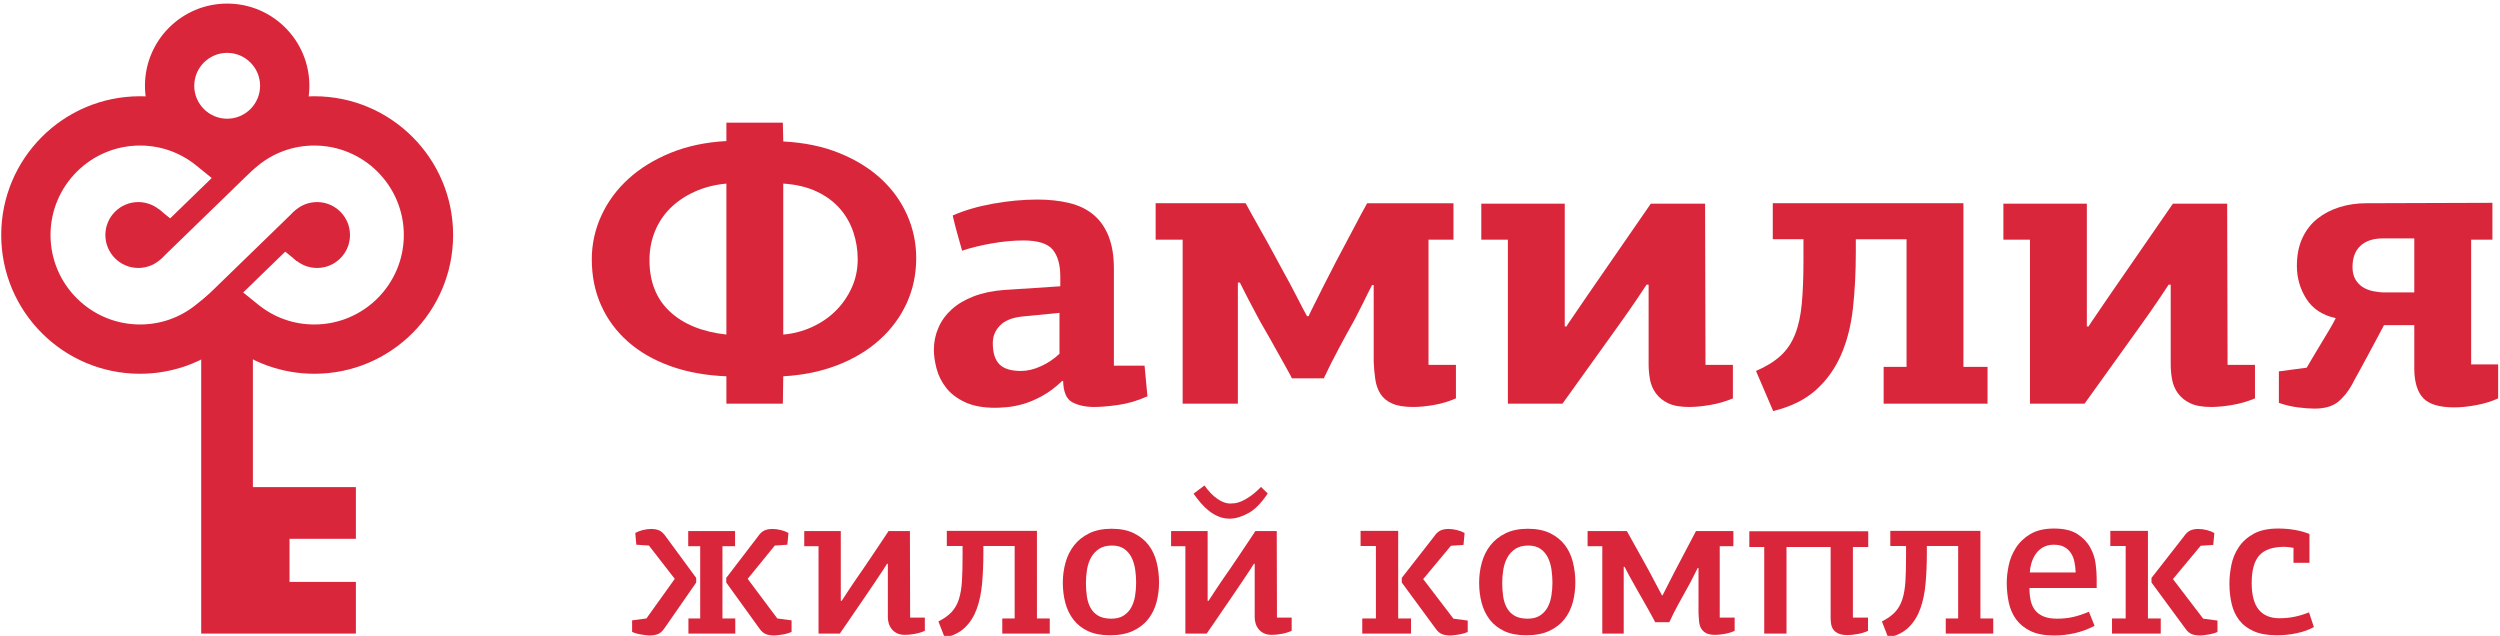
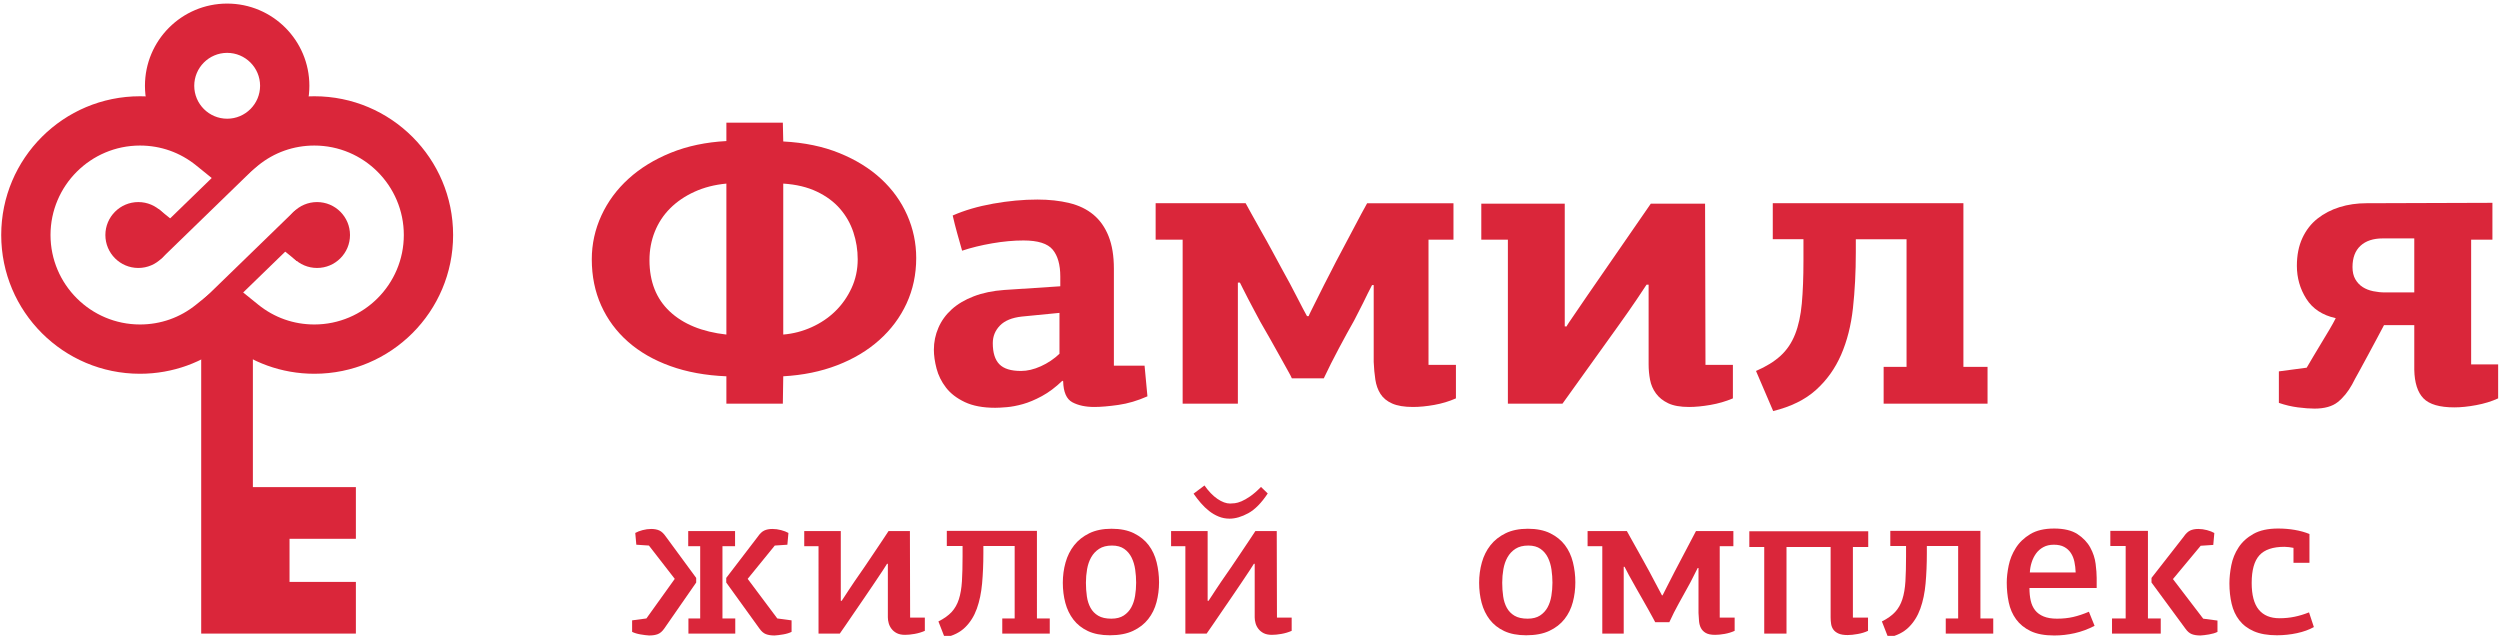
<svg xmlns="http://www.w3.org/2000/svg" xmlns:ns1="https://sketch.io/dtd/" ns1:metadata="eyJuYW1lIjoiRHJhd2luZy5za2V0Y2hwYWQiLCJzdXJmYWNlIjp7Im1ldGhvZCI6ImZpbGwiLCJibGVuZCI6Im5vcm1hbCIsImVuYWJsZWQiOnRydWUsIm9wYWNpdHkiOjEsInR5cGUiOiJwYXR0ZXJuIiwicGF0dGVybiI6eyJ0eXBlIjoicGF0dGVybiIsInJlZmxlY3QiOiJuby1yZWZsZWN0IiwicmVwZWF0IjoicmVwZWF0Iiwic21vb3RoaW5nIjpmYWxzZSwic3JjIjoidHJhbnNwYXJlbnRMaWdodCIsInN4IjoxLCJzeSI6MSwieDAiOjAuNSwieDEiOjEsInkwIjowLjUsInkxIjoxfX0sImNsaXBQYXRoIjp7ImVuYWJsZWQiOnRydWUsInN0eWxlIjp7InN0cm9rZVN0eWxlIjoiYmxhY2siLCJsaW5lV2lkdGgiOjF9fSwiZGVzY3JpcHRpb24iOiJNYWRlIHdpdGggU2tldGNocGFkIiwibWV0YWRhdGEiOnt9LCJleHBvcnREUEkiOjcyLCJleHBvcnRGb3JtYXQiOiJwbmciLCJleHBvcnRRdWFsaXR5IjowLjk1LCJ1bml0cyI6InB4Iiwid2lkdGgiOjQ2MCwiaGVpZ2h0IjoxMTcsInBhZ2VzIjpbeyJ3aWR0aCI6NDYwLCJoZWlnaHQiOjExN31dLCJ1dWlkIjoiNTZiOGI5NTctNzIwNC00NmFkLWE5ZmUtMGZhNDI3NTA4ODA0In0=" width="460" height="117" viewBox="0 0 460 117" ns1:version="2021.4.25.11">
  <g ns1:tool="clipart" style="mix-blend-mode: source-over;" transform="matrix(1,0,0,1,0.225,-509.314)">
    <g id="g10" transform="matrix(1.333,0,0,-1.333,0,626.627)" ns1:uid="1">
      <g id="g12" transform="matrix(0.1,0,0,0.1,0,0)" ns1:uid="2">
        <path id="path14" d="m 785.395,3378.12 c 0,12.8 -1.993,25.22 -5.969,37.27 -3.973,12.04 -10.117,22.87 -18.446,32.47 -8.332,9.6 -19.023,17.51 -32.082,23.72 -13.066,6.21 -28.496,9.88 -46.277,11.01 v -208.37 c 13.621,1.12 26.68,4.51 39.168,10.15 12.5,5.66 23.379,12.99 32.649,22.04 9.277,9.03 16.746,19.66 22.429,31.9 5.684,12.23 8.528,25.5 8.528,39.81 z m -287.442,-1.13 c 0,-29.75 9.324,-53.37 27.957,-70.87 18.633,-17.51 44.699,-28.15 78.215,-31.9 v 208.37 c -16.191,-1.51 -30.879,-5.28 -44.055,-11.29 -13.183,-6.03 -24.375,-13.65 -33.593,-22.87 -9.227,-9.23 -16.289,-19.96 -21.18,-32.19 -4.895,-12.24 -7.344,-25.32 -7.344,-39.25 z m 368.192,2.82 c 0,-22.58 -4.442,-43.48 -13.309,-62.68 -8.879,-19.2 -21.438,-36.05 -37.676,-50.54 -16.23,-14.5 -35.586,-26.07 -58.058,-34.73 -22.469,-8.67 -47.305,-13.75 -74.481,-15.25 l -0.566,-37.83 h -77.93 v 37.83 c -28.613,1.13 -54.406,5.84 -77.363,14.12 -22.969,8.27 -42.453,19.48 -58.449,33.6 -16.004,14.12 -28.34,30.78 -36.993,49.98 -8.66,19.19 -12.988,40.46 -12.988,63.81 0,21.08 4.426,41.22 13.273,60.42 8.836,19.2 21.356,36.15 37.547,50.82 16.184,14.69 35.664,26.63 58.45,35.86 22.773,9.22 48.281,14.59 76.523,16.1 v 25.41 h 77.93 l 0.566,-25.98 c 29.07,-1.5 54.942,-6.86 77.598,-16.09 22.656,-9.23 41.824,-21.09 57.488,-35.58 15.676,-14.49 27.656,-31.15 35.969,-49.97 8.308,-18.83 12.469,-38.59 12.469,-59.3" ns1:uid="3" style="fill: #da263a; fill-rule: nonzero; fill-opacity: 1;" />
        <path id="path16" d="m 1011.95,3299.06 c -13.559,-1.51 -23.637,-5.64 -30.22,-12.42 -6.589,-6.78 -9.882,-14.88 -9.882,-24.29 0,-13.18 3.007,-22.87 9.043,-29.08 6.015,-6.21 15.996,-9.32 29.919,-9.32 8.67,0 17.8,2.16 27.4,6.5 9.6,4.32 18.15,10.07 25.69,17.22 v 56.47 z m 127.06,-67.76 h 42.35 l 3.96,-42.36 c -13.56,-6.02 -26.93,-9.98 -40.1,-11.85 -13.19,-1.89 -24.29,-2.83 -33.32,-2.83 -12.05,0 -22.12,2.17 -30.22,6.49 -8.09,4.33 -12.33,14.02 -12.7,29.08 -0.37,0 -0.56,0.09 -0.56,0.29 0,0.18 -0.19,0.28 -0.57,0.28 -9.41,-9.03 -18.82,-16.09 -28.24,-21.17 -9.41,-5.09 -18.16,-8.76 -26.25,-11.02 -8.1,-2.25 -15.536,-3.67 -22.313,-4.24 -6.766,-0.55 -12.051,-0.84 -15.809,-0.84 -16.933,0 -30.968,2.64 -42.07,7.9 -11.105,5.28 -19.766,11.96 -25.977,20.05 -6.211,8.1 -10.539,16.85 -12.988,26.26 -2.453,9.41 -3.672,18.07 -3.672,25.98 0,10.54 2.071,20.61 6.219,30.21 4.133,9.6 10.246,18.07 18.352,25.41 8.086,7.35 18.25,13.36 30.488,18.07 12.234,4.71 26.258,7.63 42.07,8.76 l 77.37,5.08 v 13.55 c 0,16.18 -3.48,28.52 -10.45,36.99 -6.97,8.47 -20.43,12.71 -40.38,12.71 -13.55,0 -27.946,-1.33 -43.192,-3.95 -15.254,-2.64 -29.082,-6.03 -41.512,-10.17 -2.258,7.9 -4.512,15.9 -6.769,23.99 -2.266,8.1 -4.336,16.28 -6.219,24.57 16.18,7.15 34.824,12.61 55.906,16.38 21.086,3.76 41.406,5.65 60.986,5.65 16.18,0 30.87,-1.61 44.05,-4.8 13.18,-3.2 24.28,-8.57 33.32,-16.09 9.04,-7.54 16,-17.43 20.89,-29.65 4.9,-12.25 7.35,-27.21 7.35,-44.89 V 3231.3" ns1:uid="4" style="fill: #da263a; fill-rule: nonzero; fill-opacity: 1;" />
        <path id="path18" d="m 1407.84,3299.63 c 0.38,1.12 1.7,3.95 3.96,8.46 2.26,4.53 4.89,9.79 7.91,15.82 3.01,6.01 6.21,12.42 9.6,19.19 3.39,6.78 6.58,12.99 9.6,18.65 4.14,8.27 8.84,17.3 14.11,27.1 5.27,9.78 10.25,19.2 14.97,28.24 4.7,9.03 8.94,17.02 12.71,23.99 3.76,6.97 6.39,11.77 7.9,14.41 h 119.16 v -50.27 h -34.46 v -172.8 h 37.85 v -46.3 c -9.42,-4.15 -19.4,-7.16 -29.94,-9.03 -10.54,-1.89 -20.33,-2.83 -29.36,-2.83 -12.05,0 -21.65,1.61 -28.8,4.8 -7.16,3.19 -12.52,7.63 -16.09,13.27 -3.59,5.65 -5.93,12.23 -7.06,19.77 -1.14,7.52 -1.89,15.61 -2.26,24.28 v 106.17 h -2.27 c -1.88,-3.39 -3.85,-7.26 -5.92,-11.58 -2.07,-4.34 -4.24,-8.75 -6.5,-13.28 -2.25,-4.51 -4.51,-8.94 -6.78,-13.27 -2.25,-4.32 -4.14,-8 -5.64,-11 -6.41,-11.3 -13.37,-24.01 -20.9,-38.13 -7.53,-14.11 -14.49,-27.95 -20.89,-41.5 h -44.05 c -0.75,1.88 -2.73,5.64 -5.93,11.3 -3.2,5.64 -6.87,12.22 -11,19.76 -4.15,7.52 -8.58,15.43 -13.27,23.71 -4.72,8.28 -9.14,16 -13.28,23.16 -2.63,4.89 -5.46,10.16 -8.46,15.81 -3.02,5.65 -5.85,11.01 -8.48,16.09 -2.64,5.09 -4.99,9.69 -7.06,13.84 -2.07,4.14 -3.49,6.96 -4.23,8.47 h -2.83 v -167.15 h -76.23 v 226.44 h -37.28 v 50.27 h 124.24 c 1.51,-2.64 4.14,-7.44 7.91,-14.41 3.76,-6.97 8.19,-14.87 13.27,-23.72 5.08,-8.85 10.26,-18.16 15.53,-27.95 5.26,-9.79 10.17,-18.83 14.68,-27.11 3.01,-5.27 6.21,-11.1 9.6,-17.5 3.39,-6.4 6.68,-12.7 9.88,-18.91 3.19,-6.21 6.03,-11.68 8.48,-16.38 2.44,-4.72 4.23,-8.01 5.36,-9.88 h 2.25" ns1:uid="5" style="fill: #da263a; fill-rule: nonzero; fill-opacity: 1;" />
        <path id="path20" d="m 1874.29,3343.1 c -1.89,-3.01 -6.32,-9.69 -13.32,-20.03 -6.98,-10.37 -15.19,-22.13 -24.62,-35.31 l -78.16,-108.98 h -75.33 v 226.44 h -36.7 v 49.7 h 115.19 v -169.41 h 2.26 v -0.57 c 0,0.37 1.3,2.54 3.94,6.49 2.63,3.96 6.1,9.04 10.41,15.26 4.32,6.21 9.19,13.36 14.64,21.45 5.44,8.09 11.36,16.66 17.75,25.7 l 69.81,101.08 h 74.9 c 0,-37.27 0.08,-74.26 0.27,-110.97 0.19,-36.71 0.28,-73.88 0.28,-111.53 h 37.84 v -46.3 c -9.79,-4.15 -20.14,-7.16 -31.06,-9.03 -10.92,-1.89 -20.7,-2.83 -29.36,-2.83 -12.06,0 -21.66,1.7 -28.8,5.08 -7.16,3.39 -12.81,7.9 -16.95,13.56 -4.14,5.64 -6.86,11.94 -8.18,18.92 -1.33,6.96 -1.97,14.02 -1.97,21.17 v 110.11 h -2.84" ns1:uid="6" style="fill: #da263a; fill-rule: nonzero; fill-opacity: 1;" />
        <path id="path22" d="m 2201.53,3178.78 v 50.82 h 31.63 v 176.19 h -70.03 v -18.07 c 0,-27.49 -1.32,-53.18 -3.95,-77.09 -2.64,-23.9 -8.1,-45.37 -16.37,-64.37 -8.29,-19.02 -19.86,-35.21 -34.74,-48.57 -14.87,-13.36 -34.54,-23.05 -59.01,-29.08 l -23.71,55.34 c 13.93,6.02 25.21,12.99 33.88,20.9 8.66,7.9 15.34,17.79 20.05,29.64 4.7,11.87 7.81,26.08 9.31,42.64 1.51,16.56 2.27,36.14 2.27,58.73 v 29.93 h -42.36 v 49.7 h 263.15 V 3229.6 h 33.32 v -50.82 h -143.44" ns1:uid="7" style="fill: #da263a; fill-rule: nonzero; fill-opacity: 1;" />
        <path id="path24" d="m 2594.96,3343.1 c -1.9,-3.01 -6.33,-9.69 -13.32,-20.03 -6.98,-10.37 -15.2,-22.13 -24.63,-35.31 l -78.15,-108.98 h -75.33 v 226.44 h -36.71 v 49.7 h 115.2 v -169.41 h 2.26 v -0.57 c 0,0.37 1.3,2.54 3.94,6.49 2.63,3.96 6.09,9.04 10.41,15.26 4.32,6.21 9.19,13.36 14.64,21.45 5.44,8.09 11.36,16.66 17.74,25.7 l 69.82,101.08 h 74.89 c 0,-37.27 0.09,-74.26 0.27,-110.97 0.19,-36.71 0.29,-73.88 0.29,-111.53 h 37.84 v -46.3 c -9.8,-4.15 -20.15,-7.16 -31.07,-9.03 -10.91,-1.89 -20.7,-2.83 -29.36,-2.83 -12.05,0 -21.65,1.7 -28.8,5.08 -7.16,3.39 -12.8,7.9 -16.94,13.56 -4.14,5.64 -6.87,11.94 -8.19,18.92 -1.32,6.96 -1.97,14.02 -1.97,21.17 v 110.11 h -2.83" ns1:uid="8" style="fill: #da263a; fill-rule: nonzero; fill-opacity: 1;" />
        <path id="path26" d="m 2934,3332.38 v 74.54 h -43.47 c -13.19,0 -23.44,-3.39 -30.79,-10.16 -7.33,-6.78 -11,-16.58 -11,-29.37 0,-6.78 1.31,-12.42 3.94,-16.94 2.64,-4.52 6.03,-8.1 10.17,-10.73 4.14,-2.64 8.94,-4.52 14.4,-5.65 5.45,-1.13 10.82,-1.69 16.1,-1.69 z m 107.86,123.67 v -50.83 h -29.36 v -172.23 h 37.27 v -46.87 c -9.04,-4.15 -19.11,-7.25 -30.21,-9.31 -11.11,-2.07 -21.17,-3.11 -30.22,-3.11 -20.32,0 -34.54,4.14 -42.63,12.42 -8.1,8.27 -12.34,21.46 -12.71,39.53 v 61.56 h -41.79 c -2.25,-4.53 -5.45,-10.55 -9.59,-18.08 -4.15,-7.53 -8.29,-15.24 -12.43,-23.15 -4.15,-7.9 -8.28,-15.53 -12.42,-22.88 -4.15,-7.33 -7.34,-13.27 -9.6,-17.78 -5.64,-10.16 -12.23,-18.26 -19.76,-24.29 -7.54,-6.01 -18.27,-9.03 -32.19,-9.03 -6.41,0 -14.03,0.57 -22.87,1.7 -8.85,1.12 -17.61,3.2 -26.26,6.21 v 43.48 l 38.4,5.09 c 2.62,4.51 5.73,9.78 9.31,15.81 3.58,6.01 7.25,12.13 11.02,18.35 3.76,6.21 7.43,12.32 11.01,18.35 3.57,6.02 6.5,11.29 8.75,15.82 -18.44,4.13 -32,13.07 -40.66,26.81 -8.66,13.74 -12.99,28.89 -12.99,45.46 0,14.69 2.55,27.48 7.63,38.4 5.08,10.92 12.04,19.85 20.9,26.83 8.83,6.96 19,12.22 30.49,15.81 11.48,3.57 23.8,5.37 36.99,5.37 l 173.92,0.56" ns1:uid="9" style="fill: #da263a; fill-rule: nonzero; fill-opacity: 1;" />
        <path id="path28" d="m 769.027,2882.32 19.715,-2.63 v -15.86 c -3.094,-1.57 -6.953,-2.75 -11.59,-3.53 -4.648,-0.78 -8.613,-1.27 -11.894,-1.46 -4.836,0 -8.848,0.62 -12.031,1.88 -3.196,1.25 -6.145,3.81 -8.848,7.69 l -45.82,63.5 v 6.38 l 43.496,56.85 c 2.898,4.24 5.898,7.1 8.992,8.55 3.086,1.45 6.855,2.18 11.308,2.18 3.868,0 7.833,-0.54 11.895,-1.6 4.055,-1.07 7.434,-2.37 10.148,-3.92 l -1.457,-16.24 -17.39,-1.15 -37.414,-45.99 z m -58,0 v -20.88 h -64.668 v 20.88 h 16.243 v 99.77 h -16.536 v 20.88 h 64.668 v -20.88 h -17.402 v -99.77 z m -83.523,54.65 -35.664,45.99 -17.402,1.15 -1.446,16.24 c 2.703,1.55 6.082,2.85 10.145,3.92 4.062,1.06 8.019,1.6 11.886,1.6 4.454,0 8.223,-0.73 11.317,-2.18 3.086,-1.45 6.086,-4.31 8.984,-8.55 l 41.758,-56.85 v -6.38 l -44.07,-63.5 c -2.715,-3.88 -5.657,-6.44 -8.848,-7.69 -3.195,-1.26 -7.207,-1.88 -12.043,-1.88 -3.281,0.19 -7.246,0.68 -11.883,1.46 -4.64,0.78 -8.508,1.96 -11.601,3.53 v 15.86 l 19.715,2.63 39.152,54.65" ns1:uid="10" style="fill: #da263a; fill-rule: nonzero; fill-opacity: 1;" />
        <path id="path30" d="m 920.48,2957.72 c -0.574,-0.96 -2.519,-4.01 -5.82,-9.13 -3.289,-5.12 -7.265,-11.07 -11.922,-17.84 -4.074,-6.18 -8.535,-12.75 -13.379,-19.72 -4.855,-6.96 -9.453,-13.68 -13.82,-20.15 -4.363,-6.48 -8.387,-12.38 -12.07,-17.69 -3.692,-5.32 -6.406,-9.24 -8.145,-11.75 h -29.375 v 120.65 h -19.726 v 20.88 h 50.461 v -96.28 h 1.16 c -0.586,-0.98 -0.477,-0.88 0.285,0.28 0.769,1.16 1.973,3 3.613,5.51 1.641,2.52 3.66,5.6 6.074,9.29 2.411,3.67 5.059,7.63 7.95,11.88 4.246,6 8.73,12.47 13.445,19.43 4.719,6.97 9.25,13.68 13.594,20.16 4.336,6.48 8.281,12.37 11.847,17.69 3.575,5.32 6.219,9.32 7.957,12.04 h 29.485 c 0,-19.92 0.047,-39.79 0.144,-59.6 0.098,-19.82 0.149,-39.78 0.149,-59.88 h 20.301 v -18.28 c -4.454,-1.93 -9.141,-3.33 -14.063,-4.21 -4.93,-0.86 -9.336,-1.29 -13.203,-1.29 -4.637,0 -8.457,0.77 -11.453,2.31 -3,1.55 -5.41,3.53 -7.246,5.95 -1.836,2.41 -3.145,5.03 -3.918,7.83 -0.77,2.8 -1.16,5.46 -1.16,7.98 v 73.94 h -1.165" ns1:uid="11" style="fill: #da263a; fill-rule: nonzero; fill-opacity: 1;" />
        <path id="path32" d="m 1079.57,2861.44 v 20.88 h 17.11 v 100.05 h -43.2 v -10.13 c 0,-14.65 -0.59,-28.49 -1.74,-41.51 -1.16,-13.03 -3.58,-24.65 -7.25,-34.86 -3.68,-10.23 -9.04,-18.82 -16.1,-25.75 -7.06,-6.96 -16.48,-11.67 -28.27,-14.18 l -8.702,22.27 c 7.727,3.86 13.822,8.2 18.272,13.02 4.44,4.82 7.77,10.7 10,17.66 2.23,6.93 3.62,15.18 4.21,24.73 0.58,9.54 0.87,20.88 0.87,34 v 14.75 h -21.75 v 20.88 h 124.4 v -120.93 h 17.7 v -20.88 h -65.55" ns1:uid="12" style="fill: #da263a; fill-rule: nonzero; fill-opacity: 1;" />
        <path id="path34" d="m 1264.37,2931.62 c 0,6 -0.44,12.04 -1.31,18.12 -0.87,6.1 -2.51,11.61 -4.93,16.54 -2.41,4.93 -5.8,8.94 -10.15,12.03 -4.35,3.1 -10.01,4.65 -16.96,4.65 -7.16,0 -13.06,-1.51 -17.7,-4.5 -4.64,-3 -8.31,-6.92 -11.01,-11.74 -2.72,-4.84 -4.6,-10.31 -5.66,-16.39 -1.06,-6.09 -1.6,-12.32 -1.6,-18.71 0,-6.57 0.44,-12.85 1.31,-18.85 0.87,-5.99 2.56,-11.26 5.08,-15.8 2.51,-4.55 6.03,-8.17 10.58,-10.88 4.55,-2.7 10.59,-4.06 18.13,-4.06 6.95,0 12.66,1.46 17.11,4.36 4.44,2.9 7.92,6.67 10.44,11.3 2.51,4.64 4.25,9.91 5.21,15.8 0.97,5.9 1.46,11.95 1.46,18.13 z m 31.61,0.59 c 0,-9.48 -1.16,-18.62 -3.49,-27.41 -2.31,-8.81 -6.13,-16.58 -11.45,-23.35 -5.31,-6.76 -12.28,-12.17 -20.88,-16.24 -8.6,-4.06 -19.29,-6.09 -32.04,-6.09 -11.99,0 -22.09,1.94 -30.3,5.8 -8.23,3.87 -14.9,9.14 -20.02,15.81 -5.12,6.67 -8.84,14.36 -11.17,23.06 -2.31,8.69 -3.47,17.98 -3.47,27.83 0,9.67 1.25,19 3.77,27.99 2.51,8.99 6.47,16.91 11.88,23.78 5.41,6.86 12.37,12.37 20.89,16.53 8.5,4.15 18.75,6.23 30.73,6.23 12.19,0 22.48,-2.08 30.89,-6.23 8.41,-4.16 15.18,-9.62 20.3,-16.39 5.12,-6.76 8.79,-14.64 11.02,-23.63 2.22,-8.99 3.34,-18.22 3.34,-27.69" ns1:uid="13" style="fill: #da263a; fill-rule: nonzero; fill-opacity: 1;" />
        <path id="path36" d="m 1393.22,3020.08 c -5.23,0 -10.21,0.96 -14.95,2.9 -4.73,1.92 -9.13,4.49 -13.19,7.68 -4.05,3.19 -7.88,6.86 -11.45,11.02 -3.58,4.16 -6.92,8.46 -10,12.91 l 15.07,11.31 c 5.61,-8.03 11.56,-14.19 17.84,-18.49 6.28,-4.31 12.12,-6.45 17.54,-6.45 1.74,0 3.92,0.14 6.53,0.44 2.61,0.29 5.65,1.17 9.13,2.63 3.49,1.48 7.44,3.72 11.89,6.76 4.45,3.04 9.48,7.39 15.08,13.08 l 9.28,-9 c -8.69,-13.14 -17.64,-22.23 -26.82,-27.25 -9.19,-5.03 -17.84,-7.54 -25.95,-7.54 z m 33.63,-62.36 c -0.58,-0.96 -2.52,-4.01 -5.82,-9.13 -3.29,-5.12 -7.27,-11.07 -11.93,-17.84 -4.07,-6.18 -8.53,-12.75 -13.37,-19.72 -4.86,-6.96 -9.46,-13.68 -13.82,-20.15 -4.37,-6.48 -8.39,-12.38 -12.07,-17.69 -3.69,-5.32 -6.41,-9.24 -8.15,-11.75 h -29.37 v 120.65 h -19.73 v 20.88 h 50.46 v -96.28 h 1.16 c -0.58,-0.98 -0.48,-0.88 0.28,0.28 0.78,1.16 1.98,3 3.62,5.51 1.64,2.52 3.66,5.6 6.07,9.29 2.41,3.67 5.06,7.63 7.95,11.88 4.25,6 8.73,12.47 13.45,19.43 4.72,6.97 9.25,13.68 13.59,20.16 4.34,6.48 8.28,12.37 11.85,17.69 3.57,5.32 6.22,9.32 7.96,12.04 h 29.48 c 0,-19.92 0.05,-39.79 0.15,-59.6 0.09,-19.82 0.14,-39.78 0.14,-59.88 h 20.31 v -18.28 c -4.46,-1.93 -9.15,-3.33 -14.07,-4.21 -4.93,-0.86 -9.33,-1.29 -13.2,-1.29 -4.64,0 -8.46,0.77 -11.46,2.31 -2.99,1.55 -5.41,3.53 -7.24,5.95 -1.84,2.41 -3.15,5.03 -3.92,7.83 -0.77,2.8 -1.16,5.46 -1.16,7.98 v 73.94 h -1.16" ns1:uid="14" style="fill: #da263a; fill-rule: nonzero; fill-opacity: 1;" />
        <path id="path38" d="m 1702.35,2882.03 19.71,-2.61 v -15.65 c -3.09,-1.55 -6.95,-2.71 -11.6,-3.49 -4.64,-0.77 -8.6,-1.25 -11.88,-1.44 -4.84,0 -8.85,0.62 -12.03,1.88 -3.2,1.25 -6.15,3.81 -8.85,7.69 l -46.69,63.5 v 6.38 l 44.36,56.85 c 2.9,4.24 5.9,7.1 9,8.55 3.08,1.45 6.85,2.18 11.31,2.18 3.86,0 7.83,-0.55 11.88,-1.62 4.06,-1.08 7.44,-2.4 10.16,-3.97 l -1.46,-16.45 -17.39,-1.17 -38.28,-45.97 z m -125.86,0.29 h 18.84 v 100.05 h -21.17 v 20.88 h 51.92 v -120.93 h 17.68 v -20.88 h -67.27 v 20.88" ns1:uid="15" style="fill: #da263a; fill-rule: nonzero; fill-opacity: 1;" />
        <path id="path40" d="m 1839,2931.62 c 0,6 -0.44,12.04 -1.31,18.12 -0.87,6.1 -2.51,11.61 -4.93,16.54 -2.41,4.93 -5.8,8.94 -10.14,12.03 -4.36,3.1 -10.01,4.65 -16.97,4.65 -7.16,0 -13.06,-1.51 -17.7,-4.5 -4.64,-3 -8.31,-6.92 -11.01,-11.74 -2.72,-4.84 -4.6,-10.31 -5.66,-16.39 -1.06,-6.09 -1.6,-12.32 -1.6,-18.71 0,-6.57 0.44,-12.85 1.31,-18.85 0.87,-5.99 2.56,-11.26 5.08,-15.8 2.51,-4.55 6.03,-8.17 10.58,-10.88 4.54,-2.7 10.59,-4.06 18.13,-4.06 6.96,0 12.66,1.46 17.11,4.36 4.45,2.9 7.92,6.67 10.44,11.3 2.51,4.64 4.25,9.91 5.22,15.8 0.96,5.9 1.45,11.95 1.45,18.13 z m 31.61,0.59 c 0,-9.48 -1.16,-18.62 -3.48,-27.41 -2.32,-8.81 -6.14,-16.58 -11.46,-23.35 -5.31,-6.76 -12.27,-12.17 -20.88,-16.24 -8.6,-4.06 -19.28,-6.09 -32.04,-6.09 -12,0 -22.09,1.94 -30.31,5.8 -8.22,3.87 -14.89,9.14 -20.02,15.81 -5.11,6.67 -8.83,14.36 -11.16,23.06 -2.31,8.69 -3.47,17.98 -3.47,27.83 0,9.67 1.25,19 3.77,27.99 2.51,8.99 6.47,16.91 11.88,23.78 5.41,6.86 12.37,12.37 20.89,16.53 8.5,4.15 18.75,6.23 30.74,6.23 12.18,0 22.48,-2.08 30.88,-6.23 8.41,-4.16 15.18,-9.62 20.31,-16.39 5.11,-6.76 8.79,-14.64 11.01,-23.63 2.22,-8.99 3.34,-18.22 3.34,-27.69" ns1:uid="16" style="fill: #da263a; fill-rule: nonzero; fill-opacity: 1;" />
        <path id="path42" d="m 2039.47,2951.92 c -2.31,-4.44 -4.59,-8.94 -6.81,-13.48 -2.22,-4.54 -4.5,-8.84 -6.81,-12.9 -4.26,-7.74 -8.52,-15.42 -12.77,-23.06 -4.25,-7.64 -8.5,-16.09 -12.76,-25.37 h -19.42 c -0.59,1.15 -1.74,3.33 -3.49,6.52 -1.74,3.19 -3.82,6.95 -6.23,11.31 -2.42,4.35 -5.08,9.03 -7.98,14.06 -2.9,5.03 -5.7,9.96 -8.41,14.8 -3.86,6.76 -7.29,12.9 -10.29,18.41 -3,5.51 -4.98,9.32 -5.95,11.45 h -1.16 v -92.22 h -29.58 v 120.65 h -20.29 v 20.88 h 54.23 c 0.96,-1.75 2.51,-4.55 4.63,-8.42 2.13,-3.87 4.64,-8.36 7.54,-13.48 2.9,-5.12 5.95,-10.58 9.14,-16.38 3.19,-5.8 6.33,-11.51 9.43,-17.11 l 17.68,-33.35 h 0.87 c 0.97,1.74 3,5.74 6.1,12.03 3.08,6.28 6.67,13.29 10.73,21.02 l 29.29,55.69 h 51.62 v -20.88 h -18.86 v -98.6 h 20.6 v -18.28 c -4.26,-1.93 -8.85,-3.33 -13.78,-4.21 -4.93,-0.86 -9.33,-1.29 -13.2,-1.29 -5.6,0 -9.91,0.87 -12.9,2.6 -3,1.74 -5.22,4.02 -6.67,6.82 -1.45,2.8 -2.32,5.99 -2.61,9.57 -0.29,3.57 -0.53,7.29 -0.73,11.16 v 62.06 h -1.16" ns1:uid="17" style="fill: #da263a; fill-rule: nonzero; fill-opacity: 1;" />
        <path id="path44" d="m 2162.09,2980.93 v -119.49 h -30.74 v 119.49 h -20.59 v 21.74 h 164.14 v -21.74 h -21.17 v -97.44 h 20.88 v -18.28 c -4.07,-1.93 -8.8,-3.38 -14.21,-4.34 -5.42,-0.97 -10.06,-1.46 -13.93,-1.46 -5.21,0 -9.37,0.69 -12.47,2.03 -3.08,1.35 -5.46,3.15 -7.1,5.37 -1.65,2.22 -2.71,4.78 -3.19,7.68 -0.48,2.9 -0.72,6 -0.72,9.29 v 97.15 h -60.9" ns1:uid="18" style="fill: #da263a; fill-rule: nonzero; fill-opacity: 1;" />
        <path id="path46" d="m 2381.92,2861.44 v 20.88 h 17.11 v 100.05 h -43.2 v -10.13 c 0,-14.65 -0.59,-28.49 -1.74,-41.51 -1.16,-13.03 -3.58,-24.65 -7.26,-34.86 -3.67,-10.23 -9.03,-18.82 -16.09,-25.75 -7.06,-6.96 -16.48,-11.67 -28.27,-14.18 l -8.7,22.27 c 7.72,3.86 13.82,8.2 18.27,13.02 4.44,4.82 7.77,10.7 10,17.66 2.23,6.93 3.62,15.18 4.21,24.73 0.57,9.54 0.87,20.88 0.87,34 v 14.75 h -21.75 v 20.88 h 124.4 v -120.93 h 17.7 v -20.88 h -65.55" ns1:uid="19" style="fill: #da263a; fill-rule: nonzero; fill-opacity: 1;" />
        <path id="path48" d="m 2531.08,2984.11 c -5.61,0 -10.44,-1.12 -14.5,-3.36 -4.06,-2.24 -7.39,-5.16 -10.01,-8.76 -2.61,-3.61 -4.64,-7.7 -6.08,-12.27 -1.46,-4.58 -2.28,-9.21 -2.47,-13.88 h 63.22 c -0.2,5.25 -0.77,10.17 -1.74,14.74 -0.97,4.58 -2.61,8.63 -4.93,12.13 -2.32,3.52 -5.36,6.29 -9.13,8.33 -3.77,2.05 -8.56,3.07 -14.36,3.07 z m 0.29,22.33 c 13.73,0 24.51,-2.56 32.34,-7.68 7.82,-5.13 13.72,-11.31 17.68,-18.56 3.97,-7.25 6.43,-14.74 7.4,-22.48 0.96,-7.73 1.45,-14.21 1.45,-19.43 v -13.92 h -92.8 c 0,-6.37 0.58,-12.17 1.74,-17.4 1.16,-5.21 3.19,-9.67 6.09,-13.34 2.9,-3.67 6.82,-6.52 11.74,-8.55 4.93,-2.03 11.07,-3.05 18.42,-3.05 8.12,0 15.56,0.77 22.33,2.32 6.77,1.55 14.02,3.97 21.75,7.25 l 7.83,-19.42 c -8.89,-4.64 -18.03,-8.03 -27.41,-10.16 -9.38,-2.12 -18.8,-3.18 -28.27,-3.18 -13.34,0 -24.21,2.03 -32.63,6.08 -8.41,4.06 -15.08,9.47 -20.01,16.24 -4.93,6.77 -8.31,14.55 -10.15,23.35 -1.83,8.79 -2.75,17.93 -2.75,27.4 0,6.97 0.87,14.75 2.61,23.35 1.74,8.6 5.03,16.72 9.86,24.36 4.83,7.63 11.5,14.01 20.01,19.14 8.51,5.12 19.43,7.68 32.77,7.68" ns1:uid="20" style="fill: #da263a; fill-rule: nonzero; fill-opacity: 1;" />
        <path id="path50" d="m 2737.26,2882.03 19.72,-2.61 v -15.65 c -3.1,-1.55 -6.95,-2.71 -11.6,-3.49 -4.64,-0.77 -8.6,-1.25 -11.89,-1.44 -4.83,0 -8.84,0.62 -12.03,1.88 -3.19,1.25 -6.14,3.81 -8.84,7.69 l -46.69,63.5 v 6.38 l 44.36,56.85 c 2.9,4.24 5.9,7.1 8.99,8.55 3.09,1.45 6.86,2.18 11.31,2.18 3.87,0 7.84,-0.55 11.89,-1.62 4.06,-1.08 7.44,-2.4 10.15,-3.97 l -1.45,-16.45 -17.39,-1.17 -38.28,-45.97 z m -125.86,0.29 h 18.85 v 100.05 h -21.17 v 20.88 h 51.91 v -120.93 h 17.69 v -20.88 h -67.28 v 20.88" ns1:uid="21" style="fill: #da263a; fill-rule: nonzero; fill-opacity: 1;" />
        <path id="path52" d="m 2840.73,3006.44 c 7.93,0 15.57,-0.62 22.91,-1.88 7.34,-1.26 14.11,-3.15 20.3,-5.65 v -39.73 h -22.04 v 20.58 c -1.75,0.39 -3.84,0.73 -6.27,1.02 -2.42,0.29 -4.51,0.43 -6.26,0.43 -15.93,0 -27.45,-3.91 -34.54,-11.74 -7.1,-7.83 -10.63,-20.55 -10.63,-38.13 0,-16.63 3.24,-28.91 9.74,-36.84 6.51,-7.93 16.06,-11.88 28.68,-11.88 7.17,0 14.07,0.67 20.66,2.03 6.6,1.34 13.29,3.38 20.09,6.08 l 6.67,-20.29 c -6.59,-3.68 -14.36,-6.49 -23.35,-8.42 -8.99,-1.92 -18.23,-2.9 -27.7,-2.9 -12.75,0 -23.34,1.85 -31.76,5.52 -8.4,3.66 -15.12,8.74 -20.14,15.22 -5.03,6.48 -8.56,14.06 -10.59,22.77 -2.03,8.7 -3.05,18.07 -3.05,28.12 0,7.74 0.87,16.05 2.61,24.94 1.74,8.9 5.08,17.11 10.01,24.65 4.92,7.54 11.79,13.78 20.59,18.71 8.8,4.93 20.15,7.39 34.07,7.39" ns1:uid="22" style="fill: #da263a; fill-rule: nonzero; fill-opacity: 1;" />
        <path id="path54" d="m 1880.35,4542.07 c -56.18,0 -107.75,-19.67 -148.28,-52.46 -40.52,32.79 -92.09,52.46 -148.27,52.46 -130.32,0 -235.96,-105.64 -235.96,-235.96 0,-130.31 105.64,-235.95 235.96,-235.95 56.18,0 107.75,19.67 148.27,52.45 40.53,-32.78 92.1,-52.45 148.28,-52.45 130.32,0 235.96,105.64 235.96,235.95 0,130.32 -105.64,235.96 -235.96,235.96 z m 0,-83.82 c 83.89,0 152.14,-68.25 152.14,-152.14 0,-83.88 -68.25,-152.13 -152.14,-152.13 -35.18,0 -68.23,11.68 -95.56,33.79 l -52.72,42.66 -52.72,-42.66 c -27.33,-22.11 -60.37,-33.79 -95.55,-33.79 -83.89,0 -152.14,68.25 -152.14,152.13 0,83.89 68.25,152.14 152.14,152.14 35.18,0 68.22,-11.69 95.55,-33.8 l 52.72,-42.66 52.73,42.66 c 27.33,22.11 60.37,33.8 95.55,33.8" ns1:uid="23" style="fill: #da263a; fill-rule: nonzero; fill-opacity: 1;" />
        <path id="path56" d="m 1732.07,4699.69 c -77.21,0 -139.81,-62.6 -139.81,-139.81 0,-77.21 62.6,-139.81 139.81,-139.81 77.22,0 139.81,62.6 139.81,139.81 0,77.21 -62.59,139.81 -139.81,139.81 z m 0,-83.82 c 30.88,0 55.99,-25.12 55.99,-55.99 0,-30.87 -25.11,-55.99 -55.99,-55.99 -30.87,0 -55.99,25.12 -55.99,55.99 0,30.87 25.12,55.99 55.99,55.99" ns1:uid="24" style="fill: #da263a; fill-rule: nonzero; fill-opacity: 1;" />
        <path id="path58" d="m 1637.01,4306.11 c 0,-30.94 -25.09,-56.02 -56.03,-56.02 -30.94,0 -56.02,25.08 -56.02,56.02 0,30.94 25.08,56.03 56.02,56.03 30.94,0 56.03,-25.09 56.03,-56.03" ns1:uid="25" style="fill: #da263a; fill-rule: nonzero; fill-opacity: 1;" />
        <path id="path60" d="m 1608.27,4281.39 161.06,156.36" ns1:uid="26" style="fill: #da263a; fill-rule: nonzero; fill-opacity: 1;" />
-         <path id="path62" d="m 1608.28,4262.05 c -5.05,0 -10.09,1.96 -13.89,5.86 -7.44,7.67 -7.26,19.91 0.41,27.36 l 161.05,156.35 c 7.68,7.46 19.92,7.26 27.36,-0.4 7.44,-7.67 7.26,-19.91 -0.41,-27.35 l -161.05,-156.36 c -3.76,-3.65 -8.62,-5.46 -13.47,-5.46" ns1:uid="27" style="fill: #da263a; fill-rule: nonzero; fill-opacity: 1;" />
+         <path id="path62" d="m 1608.28,4262.05 l 161.05,156.35 c 7.68,7.46 19.92,7.26 27.36,-0.4 7.44,-7.67 7.26,-19.91 -0.41,-27.35 l -161.05,-156.36 c -3.76,-3.65 -8.62,-5.46 -13.47,-5.46" ns1:uid="27" style="fill: #da263a; fill-rule: nonzero; fill-opacity: 1;" />
        <path id="path64" d="m 1838.12,3789.5 h 112.84 v 87.89 H 1775.8 v 253.88 h -87.89 v -502.96 0 h 263.05 v 87.89 h -112.84 v 73.3" ns1:uid="28" style="fill: #da263a; fill-rule: nonzero; fill-opacity: 1;" />
        <path id="path66" d="m 1585.43,4313.83 36.7,-29.76 29.76,36.7 -36.7,29.77 -29.76,-36.71" ns1:uid="29" style="fill: #da263a; fill-rule: nonzero; fill-opacity: 1;" />
        <path id="path68" d="m 1828.91,4306.11 c 0,30.94 25.08,56.03 56.03,56.03 30.94,0 56.02,-25.09 56.02,-56.03 0,-30.94 -25.08,-56.02 -56.02,-56.02 -30.95,0 -56.03,25.08 -56.03,56.02" ns1:uid="30" style="fill: #da263a; fill-rule: nonzero; fill-opacity: 1;" />
-         <path id="path70" d="M 1857.64,4330.84 1696.59,4174.48" ns1:uid="31" style="fill: #da263a; fill-rule: nonzero; fill-opacity: 1;" />
        <path id="path72" d="m 1696.59,4155.14 c -5.05,0 -10.09,1.96 -13.88,5.86 -7.44,7.67 -7.26,19.91 0.4,27.36 l 161.06,156.35 c 7.67,7.46 19.91,7.25 27.35,-0.4 7.44,-7.67 7.26,-19.91 -0.4,-27.35 L 1710.06,4160.6 c -3.76,-3.65 -8.62,-5.46 -13.47,-5.46" ns1:uid="32" style="fill: #da263a; fill-rule: nonzero; fill-opacity: 1;" />
        <path id="path74" d="m 1880.49,4298.39 -36.7,29.77 -29.77,-36.7 36.7,-29.77 29.77,36.7" ns1:uid="33" style="fill: #da263a; fill-rule: nonzero; fill-opacity: 1;" />
        <path id="path76" d="m 1182.24,522.18 c 0,12.789 -1.99,25.211 -5.96,37.261 -3.98,12.039 -10.12,22.868 -18.45,32.469 -8.33,9.602 -19.02,17.512 -32.08,23.719 -13.07,6.211 -28.5,9.891 -46.28,11.012 V 418.27 c 13.62,1.121 26.68,4.511 39.17,10.16 12.5,5.652 23.38,12.98 32.65,22.031 9.27,9.031 16.74,19.668 22.43,31.898 5.68,12.231 8.52,25.5 8.52,39.821 z m -287.435,-1.141 c 0,-29.738 9.324,-53.367 27.957,-70.867 18.633,-17.512 44.699,-28.152 78.208,-31.902 v 208.371 c -16.189,-1.5 -30.872,-5.27 -44.048,-11.289 -13.184,-6.024 -24.375,-13.653 -33.594,-22.872 -9.23,-9.23 -16.289,-19.96 -21.183,-32.191 -4.891,-12.23 -7.34,-25.32 -7.34,-39.25 z M 1263,523.871 c 0,-22.59 -4.45,-43.492 -13.31,-62.691 -8.88,-19.2 -21.44,-36.039 -37.68,-50.539 -16.23,-14.5 -35.59,-26.071 -58.06,-34.719 -22.47,-8.684 -47.3,-13.75 -74.48,-15.262 l -0.57,-37.828 h -77.93 v 37.828 c -28.611,1.141 -54.4,5.84 -77.361,14.121 -22.968,8.278 -42.449,19.489 -58.445,33.61 -16.008,14.109 -28.34,30.769 -36.992,49.968 -8.66,19.2 -12.988,40.473 -12.988,63.821 0,21.07 4.421,41.218 13.269,60.422 8.84,19.199 21.36,36.136 37.551,50.82 16.18,14.68 35.664,26.629 58.445,35.859 22.774,9.207 48.281,14.59 76.521,16.09 v 25.41 h 77.93 l 0.57,-25.98 c 29.07,-1.5 54.94,-6.86 77.6,-16.09 22.65,-9.231 41.82,-21.082 57.49,-35.582 15.67,-14.488 27.65,-31.149 35.97,-49.969 8.31,-18.832 12.47,-38.59 12.47,-59.289" ns1:uid="34" style="fill: #da263a; fill-rule: nonzero; fill-opacity: 1;" />
        <path id="path78" d="m 1408.8,443.109 c -13.56,-1.507 -23.64,-5.64 -30.22,-12.418 -6.59,-6.781 -9.88,-14.882 -9.88,-24.281 0,-13.191 3.01,-22.879 9.04,-29.09 6.02,-6.211 16,-9.308 29.92,-9.308 8.67,0 17.8,2.148 27.4,6.488 9.6,4.332 18.15,10.07 25.69,17.23 v 56.461 z m 127.06,-67.757 h 42.35 L 1582.17,333 c -13.56,-6.031 -26.93,-9.98 -40.1,-11.859 -13.19,-1.879 -24.29,-2.832 -33.32,-2.832 -12.05,0 -22.12,2.179 -30.22,6.492 -8.09,4.328 -12.33,14.031 -12.7,29.09 -0.37,0 -0.56,0.078 -0.56,0.281 0,0.18 -0.19,0.277 -0.57,0.277 -9.41,-9.027 -18.82,-16.09 -28.24,-21.168 -9.41,-5.09 -18.16,-8.761 -26.25,-11.019 -8.1,-2.25 -15.53,-3.672 -22.31,-4.231 -6.77,-0.562 -12.05,-0.84 -15.81,-0.84 -16.94,0 -30.97,2.629 -42.07,7.899 -11.11,5.269 -19.77,11.949 -25.98,20.051 -6.21,8.089 -10.54,16.839 -12.99,26.257 -2.45,9.403 -3.67,18.063 -3.67,25.973 0,10.539 2.07,20.617 6.22,30.219 4.13,9.601 10.25,18.058 18.35,25.41 8.09,7.34 18.25,13.359 30.49,18.059 12.24,4.711 26.26,7.632 42.07,8.761 l 77.37,5.078 v 13.563 c 0,16.18 -3.48,28.508 -10.45,36.98 -6.97,8.469 -20.43,12.707 -40.38,12.707 -13.55,0 -27.95,-1.32 -43.19,-3.949 -15.25,-2.64 -29.08,-6.027 -41.51,-10.168 -2.26,7.899 -4.52,15.899 -6.77,24 -2.27,8.09 -4.34,16.278 -6.22,24.571 16.18,7.136 34.82,12.597 55.91,16.367 21.08,3.761 41.4,5.652 60.98,5.652 16.18,0 30.87,-1.601 44.05,-4.801 13.18,-3.199 24.28,-8.57 33.32,-16.09 9.04,-7.539 16,-17.421 20.89,-29.648 4.9,-12.254 7.35,-27.211 7.35,-44.891 V 375.352" ns1:uid="35" style="fill: #da263a; fill-rule: nonzero; fill-opacity: 1;" />
        <path id="path80" d="m 1804.7,443.68 c 0.37,1.121 1.69,3.961 3.95,8.468 2.26,4.524 4.89,9.782 7.91,15.813 3.01,6.008 6.21,12.418 9.6,19.199 3.39,6.77 6.58,12.988 9.6,18.641 4.14,8.269 8.84,17.301 14.11,27.097 5.27,9.782 10.25,19.204 14.97,28.243 4.7,9.031 8.94,17.019 12.71,24 3.76,6.961 6.39,11.757 7.9,14.398 h 119.16 v -50.258 h -34.46 V 376.469 H 2008 v -46.297 c -9.42,-4.152 -19.4,-7.152 -29.94,-9.031 -10.54,-1.879 -20.33,-2.832 -29.36,-2.832 -12.05,0 -21.65,1.613 -28.8,4.8 -7.16,3.2 -12.52,7.633 -16.09,13.282 -3.59,5.64 -5.93,12.218 -7.06,19.757 -1.14,7.524 -1.89,15.622 -2.26,24.282 v 106.172 h -2.27 c -1.88,-3.391 -3.85,-7.262 -5.92,-11.582 -2.07,-4.34 -4.24,-8.75 -6.5,-13.27 -2.25,-4.512 -4.51,-8.949 -6.77,-13.27 -2.26,-4.332 -4.15,-8 -5.65,-11.011 -6.41,-11.297 -13.37,-24 -20.9,-38.129 -7.53,-14.11 -14.49,-27.942 -20.89,-41.5 h -44.05 c -0.75,1.89 -2.73,5.648 -5.93,11.301 -3.2,5.64 -6.87,12.23 -11,19.769 -4.15,7.512 -8.58,15.418 -13.27,23.711 -4.72,8.277 -9.14,15.988 -13.28,23.149 -2.63,4.89 -5.45,10.171 -8.46,15.812 -3.02,5.656 -5.85,11.02 -8.48,16.09 -2.64,5.09 -4.99,9.687 -7.06,13.84 -2.07,4.136 -3.49,6.968 -4.23,8.468 H 1707 V 322.832 h -76.23 v 226.449 h -37.28 v 50.258 h 124.24 c 1.51,-2.641 4.14,-7.437 7.91,-14.398 3.76,-6.981 8.19,-14.879 13.27,-23.731 5.08,-8.84 10.26,-18.16 15.53,-27.941 5.26,-9.797 10.17,-18.828 14.68,-27.11 3.01,-5.277 6.21,-11.109 9.6,-17.5 3.39,-6.41 6.68,-12.711 9.88,-18.918 3.19,-6.211 6.03,-11.679 8.48,-16.382 2.44,-4.707 4.23,-8 5.36,-9.879 h 2.26" ns1:uid="36" style="fill: #da263a; fill-rule: nonzero; fill-opacity: 1;" />
        <path id="path82" d="m 2271.14,487.16 c -1.89,-3.019 -6.33,-9.699 -13.32,-20.039 -6.98,-10.359 -15.2,-22.133 -24.63,-35.301 l -78.15,-108.988 h -75.33 v 226.449 h -36.7 v 49.688 h 115.19 v -169.41 h 2.26 v -0.571 c 0,0.371 1.31,2.543 3.94,6.5 2.63,3.953 6.1,9.032 10.41,15.254 4.32,6.207 9.19,13.36 14.64,21.457 5.44,8.082 11.36,16.66 17.75,25.692 l 69.81,101.078 h 74.89 c 0,-37.27 0.09,-74.25 0.28,-110.957 0.18,-36.711 0.28,-73.891 0.28,-111.543 h 37.84 v -46.297 c -9.79,-4.152 -20.15,-7.152 -31.06,-9.031 -10.92,-1.879 -20.71,-2.832 -29.37,-2.832 -12.05,0 -21.65,1.703 -28.8,5.089 -7.16,3.391 -12.8,7.903 -16.94,13.551 -4.14,5.653 -6.87,11.949 -8.18,18.922 -1.33,6.961 -1.98,14.02 -1.98,21.168 V 487.16 h -2.83" ns1:uid="37" style="fill: #da263a; fill-rule: nonzero; fill-opacity: 1;" />
        <path id="path84" d="m 2598.38,322.832 v 50.816 h 31.63 V 549.84 h -70.03 v -18.059 c 0,-27.492 -1.32,-53.191 -3.96,-77.09 -2.63,-23.91 -8.09,-45.371 -16.36,-64.382 -8.29,-19.008 -19.87,-35.2 -34.74,-48.559 -14.87,-13.371 -34.54,-23.059 -59.01,-29.09 l -23.71,55.352 c 13.92,6.008 25.21,12.976 33.87,20.898 8.66,7.899 15.34,17.781 20.05,29.629 4.71,11.871 7.81,26.082 9.32,42.641 1.5,16.558 2.26,36.14 2.26,58.73 v 29.93 h -42.35 v 49.699 h 263.14 V 373.648 h 33.32 v -50.816 h -143.43" ns1:uid="38" style="fill: #da263a; fill-rule: nonzero; fill-opacity: 1;" />
-         <path id="path86" d="m 2991.8,487.16 c -1.89,-3.019 -6.32,-9.699 -13.32,-20.039 -6.98,-10.359 -15.19,-22.133 -24.62,-35.301 L 2875.7,322.832 h -75.32 v 226.449 h -36.71 v 49.688 h 115.2 v -169.41 h 2.25 v -0.571 c 0,0.371 1.31,2.543 3.95,6.5 2.62,3.953 6.09,9.032 10.41,15.254 4.31,6.207 9.19,13.36 14.64,21.457 5.43,8.082 11.35,16.66 17.74,25.692 l 69.81,101.078 h 74.9 c 0,-37.27 0.08,-74.25 0.27,-110.957 0.19,-36.711 0.28,-73.891 0.28,-111.543 h 37.84 v -46.297 c -9.79,-4.152 -20.14,-7.152 -31.06,-9.031 -10.92,-1.879 -20.7,-2.832 -29.37,-2.832 -12.05,0 -21.65,1.703 -28.79,5.089 -7.16,3.391 -12.81,7.903 -16.95,13.551 -4.14,5.653 -6.86,11.949 -8.18,18.922 -1.33,6.961 -1.97,14.02 -1.97,21.168 V 487.16 h -2.84" ns1:uid="39" style="fill: #da263a; fill-rule: nonzero; fill-opacity: 1;" />
        <path id="path88" d="m 3330.85,476.43 v 74.55 h -43.48 c -13.18,0 -23.44,-3.39 -30.78,-10.171 -7.33,-6.778 -11.01,-16.571 -11.01,-29.368 0,-6.769 1.31,-12.421 3.95,-16.941 2.64,-4.52 6.02,-8.09 10.17,-10.73 4.14,-2.641 8.94,-4.508 14.4,-5.649 5.45,-1.129 10.82,-1.691 16.09,-1.691 z m 107.86,123.679 v -50.828 h -29.37 V 377.039 h 37.28 v -46.867 c -9.04,-4.152 -19.11,-7.25 -30.22,-9.313 -11.11,-2.07 -21.17,-3.109 -30.21,-3.109 -20.32,0 -34.54,4.141 -42.64,12.422 -8.09,8.277 -12.33,21.457 -12.7,39.539 v 61.551 h -41.79 c -2.26,-4.524 -5.46,-10.551 -9.6,-18.082 -4.14,-7.532 -8.28,-15.239 -12.42,-23.149 -4.15,-7.902 -8.28,-15.531 -12.42,-22.871 -4.15,-7.34 -7.35,-13.269 -9.6,-17.789 -5.65,-10.16 -12.24,-18.262 -19.77,-24.281 -7.54,-6.02 -18.26,-9.039 -32.19,-9.039 -6.4,0 -14.03,0.57 -22.87,1.699 -8.84,1.129 -17.6,3.211 -26.26,6.211 v 43.48 l 38.4,5.09 c 2.63,4.508 5.73,9.778 9.32,15.809 3.57,6.012 7.24,12.14 11.01,18.351 3.76,6.207 7.44,12.321 11.02,18.348 3.56,6.02 6.49,11.301 8.75,15.82 -18.45,4.129 -32,13.071 -40.66,26.813 -8.67,13.738 -12.99,28.887 -12.99,45.457 0,14.691 2.55,27.48 7.62,38.402 5.08,10.918 12.05,19.86 20.9,26.828 8.84,6.961 19.01,12.219 30.49,15.813 11.49,3.566 23.81,5.367 36.99,5.367 l 173.93,0.57" ns1:uid="40" style="fill: #da263a; fill-rule: nonzero; fill-opacity: 1;" />
        <path id="path90" d="M 1071.24,26.391 1090.96,23.75 V 7.891 c -3.1,-1.559 -6.95,-2.742 -11.59,-3.531 -4.65,-0.777 -8.62,-1.27 -11.9,-1.461 -4.83,0 -8.84,0.621 -12.03,1.883 -3.19,1.25 -6.14,3.809 -8.85,7.688 l -45.82,63.512 v 6.371 l 43.5,56.847 c 2.9,4.25 5.9,7.102 8.99,8.551 3.09,1.449 6.86,2.18 11.31,2.18 3.87,0 7.84,-0.539 11.9,-1.598 4.05,-1.07 7.43,-2.363 10.14,-3.922 l -1.45,-16.238 -17.39,-1.152 -37.42,-45.989 z m -58,0 V 5.512 H 948.578 V 26.391 h 16.238 v 99.757 h -16.531 v 20.883 h 64.665 V 126.148 H 995.551 V 26.391 Z m -83.521,54.641 -35.664,45.989 -17.403,1.152 -1.445,16.238 c 2.707,1.559 6.086,2.852 10.148,3.922 4.063,1.059 8.016,1.598 11.883,1.598 4.453,0 8.223,-0.731 11.321,-2.18 3.086,-1.449 6.082,-4.301 8.984,-8.551 L 959.301,82.352 V 75.981 L 915.227,12.469 c -2.715,-3.879 -5.653,-6.438 -8.848,-7.688 -3.191,-1.262 -7.207,-1.883 -12.039,-1.883 -3.281,0.191 -7.246,0.684 -11.887,1.461 -4.637,0.789 -8.504,1.973 -11.601,3.531 V 23.75 l 19.718,2.641 39.149,54.641" ns1:uid="41" style="fill: #da263a; fill-rule: nonzero; fill-opacity: 1;" />
        <path id="path92" d="m 1222.7,101.789 c -0.58,-0.969 -2.52,-4.019 -5.82,-9.129 -3.29,-5.129 -7.27,-11.078 -11.93,-17.852 -4.07,-6.18 -8.53,-12.75 -13.37,-19.707 -4.86,-6.973 -9.46,-13.691 -13.82,-20.16 -4.37,-6.473 -8.39,-12.371 -12.07,-17.691 -3.7,-5.32 -6.41,-9.23 -8.15,-11.738 h -29.37 V 126.148 h -19.73 v 20.883 h 50.46 V 50.75 h 1.16 c -0.58,-0.981 -0.48,-0.879 0.28,0.281 0.78,1.168 1.98,3 3.62,5.508 1.64,2.519 3.66,5.609 6.07,9.293 2.41,3.668 5.06,7.637 7.95,11.879 4.25,6 8.73,12.469 13.45,19.438 4.72,6.961 9.25,13.672 13.59,20.153 4.34,6.48 8.28,12.379 11.85,17.687 3.57,5.321 6.22,9.332 7.96,12.043 h 29.48 c 0,-19.922 0.05,-39.793 0.15,-59.601 0.09,-19.809 0.14,-39.77 0.14,-59.879 h 20.31 V 9.281 c -4.46,-1.941 -9.15,-3.332 -14.07,-4.211 -4.93,-0.871 -9.33,-1.301 -13.2,-1.301 -4.64,0 -8.46,0.77 -11.46,2.312 -2.99,1.559 -5.41,3.527 -7.24,5.949 -1.84,2.41 -3.15,5.027 -3.92,7.828 -0.77,2.801 -1.16,5.461 -1.16,7.98 v 73.949 h -1.16" ns1:uid="42" style="fill: #da263a; fill-rule: nonzero; fill-opacity: 1;" />
        <path id="path94" d="M 1381.79,5.512 V 26.391 h 17.11 V 126.43 h -43.2 v -10.121 c 0,-14.661 -0.59,-28.5 -1.74,-41.52 -1.16,-13.02 -3.59,-24.641 -7.26,-34.859 -3.67,-10.219 -9.03,-18.82 -16.09,-25.75 C 1323.55,7.23 1314.12,2.512 1302.34,0 l -8.7,22.27 c 7.72,3.859 13.81,8.211 18.27,13.02 4.44,4.832 7.77,10.699 10,17.66 2.22,6.93 3.62,15.18 4.21,24.73 0.57,9.551 0.87,20.879 0.87,34 v 14.75 h -21.75 v 20.879 h 124.4 V 26.391 h 17.7 V 5.512 h -65.55" ns1:uid="43" style="fill: #da263a; fill-rule: nonzero; fill-opacity: 1;" />
        <path id="path96" d="m 1566.58,75.68 c 0,6 -0.43,12.039 -1.3,18.129 -0.87,6.09 -2.51,11.601 -4.94,16.531 -2.41,4.93 -5.8,8.949 -10.14,12.031 -4.36,3.098 -10.01,4.649 -16.96,4.649 -7.16,0 -13.06,-1.5 -17.7,-4.5 -4.64,-3 -8.31,-6.918 -11.02,-11.739 -2.71,-4.832 -4.6,-10.301 -5.65,-16.39 -1.06,-6.09 -1.6,-12.32 -1.6,-18.711 0,-6.57 0.44,-12.848 1.31,-18.852 0.87,-5.988 2.56,-11.25 5.08,-15.797 2.5,-4.551 6.03,-8.172 10.58,-10.871 4.54,-2.711 10.59,-4.07 18.13,-4.07 6.95,0 12.65,1.461 17.11,4.359 4.44,2.902 7.92,6.672 10.43,11.312 2.51,4.637 4.25,9.899 5.22,15.797 0.97,5.902 1.45,11.941 1.45,18.121 z m 31.62,0.59 c 0,-9.469 -1.17,-18.609 -3.49,-27.398 -2.31,-8.812 -6.13,-16.59 -11.46,-23.352 -5.31,-6.769 -12.27,-12.18 -20.87,-16.238 -8.61,-4.07 -19.29,-6.102 -32.05,-6.102 -11.99,0 -22.09,1.949 -30.3,5.801 -8.22,3.871 -14.89,9.141 -20.02,15.809 -5.11,6.672 -8.84,14.359 -11.16,23.062 -2.31,8.688 -3.48,17.98 -3.48,27.828 0,9.672 1.25,19.012 3.77,27.992 2.51,8.988 6.48,16.906 11.89,23.777 5.41,6.871 12.37,12.371 20.89,16.531 8.49,4.149 18.75,6.231 30.73,6.231 12.19,0 22.48,-2.082 30.89,-6.231 8.41,-4.16 15.17,-9.621 20.3,-16.378 5.12,-6.77 8.79,-14.653 11.02,-23.641 2.21,-8.992 3.34,-18.219 3.34,-27.692" ns1:uid="44" style="fill: #da263a; fill-rule: nonzero; fill-opacity: 1;" />
        <path id="path98" d="m 1695.43,164.141 c -5.22,0 -10.2,0.968 -14.94,2.898 -4.74,1.922 -9.13,4.492 -13.19,7.691 -4.06,3.18 -7.88,6.852 -11.46,11.012 -3.57,4.156 -6.91,8.457 -10,12.906 l 15.08,11.313 c 5.61,-8.031 11.55,-14.191 17.83,-18.492 6.28,-4.297 12.13,-6.449 17.55,-6.449 1.74,0 3.92,0.14 6.53,0.441 2.6,0.289 5.65,1.168 9.13,2.629 3.48,1.48 7.44,3.73 11.89,6.762 4.44,3.039 9.47,7.386 15.08,13.078 l 9.28,-9 c -8.7,-13.141 -17.64,-22.231 -26.82,-27.25 -9.19,-5.032 -17.84,-7.539 -25.96,-7.539 z m 33.64,-62.352 c -0.58,-0.969 -2.52,-4.019 -5.83,-9.129 -3.29,-5.129 -7.26,-11.078 -11.92,-17.852 -4.07,-6.18 -8.53,-12.75 -13.38,-19.707 -4.85,-6.973 -9.45,-13.691 -13.82,-20.16 -4.36,-6.473 -8.38,-12.371 -12.07,-17.691 -3.69,-5.32 -6.4,-9.23 -8.14,-11.738 h -29.38 V 126.148 h -19.72 v 20.883 h 50.46 V 50.75 h 1.16 c -0.59,-0.981 -0.48,-0.879 0.28,0.281 0.77,1.168 1.97,3 3.62,5.508 1.64,2.519 3.66,5.609 6.07,9.293 2.41,3.668 5.06,7.637 7.95,11.879 4.25,6 8.73,12.469 13.45,19.438 4.71,6.961 9.24,13.672 13.59,20.153 4.34,6.48 8.28,12.379 11.85,17.687 3.57,5.321 6.22,9.332 7.95,12.043 h 29.49 c 0,-19.922 0.05,-39.793 0.14,-59.601 0.1,-19.809 0.15,-39.77 0.15,-59.879 h 20.3 V 9.281 c -4.45,-1.941 -9.14,-3.332 -14.06,-4.211 -4.93,-0.871 -9.34,-1.301 -13.2,-1.301 -4.64,0 -8.46,0.77 -11.46,2.312 -3,1.559 -5.41,3.527 -7.24,5.949 -1.84,2.41 -3.15,5.027 -3.92,7.828 -0.77,2.801 -1.16,5.461 -1.16,7.98 v 73.949 h -1.16" ns1:uid="45" style="fill: #da263a; fill-rule: nonzero; fill-opacity: 1;" />
-         <path id="path100" d="m 2004.56,26.09 19.72,-2.602 V 7.832 c -3.1,-1.551 -6.95,-2.703 -11.6,-3.492 -4.65,-0.77 -8.61,-1.25 -11.89,-1.441 -4.83,0 -8.85,0.621 -12.03,1.883 -3.19,1.25 -6.14,3.809 -8.85,7.688 l -46.68,63.512 v 6.371 l 44.36,56.847 c 2.91,4.25 5.89,7.102 9,8.551 3.09,1.449 6.86,2.18 11.31,2.18 3.87,0 7.83,-0.551 11.87,-1.621 4.07,-1.071 7.44,-2.387 10.16,-3.969 l -1.45,-16.449 -17.4,-1.161 -38.28,-45.98 z m -125.86,0.301 h 18.85 V 126.43 h -21.18 v 20.879 h 51.92 V 26.391 h 17.69 V 5.512 H 1878.7 V 26.391" ns1:uid="46" style="fill: #da263a; fill-rule: nonzero; fill-opacity: 1;" />
        <path id="path102" d="m 2141.22,75.68 c 0,6 -0.45,12.039 -1.31,18.129 -0.88,6.09 -2.52,11.601 -4.94,16.531 -2.4,4.93 -5.8,8.949 -10.14,12.031 -4.35,3.098 -10.02,4.649 -16.97,4.649 -7.15,0 -13.05,-1.5 -17.7,-4.5 -4.63,-3 -8.3,-6.918 -11.01,-11.739 -2.72,-4.832 -4.59,-10.301 -5.65,-16.39 -1.07,-6.09 -1.6,-12.32 -1.6,-18.711 0,-6.57 0.43,-12.848 1.31,-18.852 0.86,-5.988 2.56,-11.25 5.08,-15.797 2.5,-4.551 6.03,-8.172 10.58,-10.871 4.54,-2.711 10.59,-4.07 18.13,-4.07 6.95,0 12.66,1.461 17.11,4.359 4.43,2.902 7.91,6.672 10.43,11.312 2.52,4.637 4.26,9.899 5.21,15.797 0.98,5.902 1.47,11.941 1.47,18.121 z m 31.6,0.59 c 0,-9.469 -1.15,-18.609 -3.48,-27.398 -2.32,-8.812 -6.13,-16.59 -11.46,-23.352 -5.31,-6.769 -12.27,-12.18 -20.88,-16.238 -8.59,-4.07 -19.28,-6.102 -32.03,-6.102 -11.99,0 -22.09,1.949 -30.31,5.801 -8.23,3.871 -14.89,9.141 -20.02,15.809 -5.12,6.672 -8.83,14.359 -11.16,23.062 -2.32,8.688 -3.47,17.98 -3.47,27.828 0,9.672 1.25,19.012 3.77,27.992 2.5,8.988 6.46,16.906 11.87,23.777 5.41,6.871 12.38,12.371 20.9,16.531 8.5,4.149 18.75,6.231 30.72,6.231 12.19,0 22.48,-2.082 30.9,-6.231 8.4,-4.16 15.18,-9.621 20.29,-16.378 5.12,-6.77 8.79,-14.653 11.02,-23.641 2.23,-8.992 3.34,-18.219 3.34,-27.692" ns1:uid="47" style="fill: #da263a; fill-rule: nonzero; fill-opacity: 1;" />
        <path id="path104" d="m 2341.69,95.988 c -2.33,-4.449 -4.59,-8.949 -6.82,-13.488 -2.23,-4.539 -4.49,-8.84 -6.82,-12.898 -4.25,-7.742 -8.51,-15.422 -12.75,-23.062 -4.26,-7.629 -8.52,-16.09 -12.77,-25.367 h -19.42 c -0.58,1.148 -1.74,3.328 -3.49,6.519 -1.74,3.188 -3.81,6.957 -6.23,11.309 -2.43,4.352 -5.08,9.039 -7.97,14.07 -2.91,5.019 -5.71,9.961 -8.42,14.789 -3.87,6.762 -7.29,12.902 -10.29,18.41 -2.99,5.52 -4.98,9.32 -5.94,11.449 h -1.17 V 5.512 h -29.57 V 126.148 h -20.3 v 20.883 h 54.22 c 0.98,-1.75 2.52,-4.551 4.65,-8.422 2.13,-3.871 4.63,-8.359 7.54,-13.468 2.89,-5.129 5.94,-10.59 9.14,-16.391 3.18,-5.801 6.33,-11.512 9.42,-17.109 l 17.69,-33.352 h 0.86 c 0.98,1.742 3.01,5.742 6.09,12.031 3.09,6.281 6.68,13.289 10.75,21.031 l 29.27,55.679 h 51.62 v -20.883 h -18.84 V 27.551 h 20.58 V 9.281 c -4.26,-1.941 -8.85,-3.332 -13.77,-4.211 -4.92,-0.871 -9.33,-1.301 -13.2,-1.301 -5.61,0 -9.9,0.871 -12.89,2.609 -3.01,1.73 -5.24,4.012 -6.68,6.812 -1.45,2.797 -2.32,5.988 -2.62,9.57 -0.27,3.578 -0.53,7.297 -0.72,11.16 v 62.066 h -1.15" ns1:uid="48" style="fill: #da263a; fill-rule: nonzero; fill-opacity: 1;" />
        <path id="path106" d="M 2464.3,124.988 V 5.512 h -30.74 V 124.988 h -20.58 v 21.75 h 164.14 v -21.75 h -21.17 V 27.551 h 20.87 V 9.281 c -4.06,-1.941 -8.8,-3.391 -14.21,-4.352 -5.41,-0.969 -10.06,-1.449 -13.93,-1.449 -5.22,0 -9.38,0.68 -12.46,2.031 -3.09,1.34 -5.47,3.137 -7.11,5.359 -1.64,2.219 -2.72,4.777 -3.18,7.68 -0.49,2.898 -0.73,6 -0.73,9.289 v 97.148 h -60.9" ns1:uid="49" style="fill: #da263a; fill-rule: nonzero; fill-opacity: 1;" />
        <path id="path108" d="M 2684.13,5.512 V 26.391 h 17.11 V 126.43 h -43.21 v -10.121 c 0,-14.661 -0.58,-28.5 -1.73,-41.52 -1.16,-13.02 -3.58,-24.641 -7.25,-34.859 -3.67,-10.219 -9.04,-18.82 -16.09,-25.75 C 2625.89,7.23 2616.47,2.512 2604.68,0 l -8.7,22.27 c 7.72,3.859 13.81,8.211 18.27,13.02 4.45,4.832 7.77,10.699 10,17.66 2.22,6.93 3.63,15.18 4.21,24.73 0.57,9.551 0.86,20.879 0.86,34 v 14.75 h -21.73 v 20.879 h 124.39 V 26.391 h 17.7 V 5.512 h -65.55" ns1:uid="50" style="fill: #da263a; fill-rule: nonzero; fill-opacity: 1;" />
        <path id="path110" d="m 2833.29,128.172 c -5.61,0 -10.43,-1.121 -14.49,-3.363 -4.07,-2.227 -7.41,-5.149 -10.02,-8.758 -2.6,-3.61 -4.63,-7.699 -6.08,-12.27 -1.46,-4.582 -2.28,-9.211 -2.48,-13.883 h 63.23 c -0.2,5.262 -0.77,10.184 -1.74,14.75 -0.96,4.582 -2.6,8.622 -4.93,12.133 -2.32,3.508 -5.37,6.289 -9.14,8.328 -3.77,2.051 -8.55,3.063 -14.35,3.063 z m 0.29,22.34 c 13.73,0 24.51,-2.571 32.35,-7.692 7.81,-5.129 13.71,-11.308 17.67,-18.55 3.97,-7.258 6.43,-14.75 7.4,-22.481 0.96,-7.738 1.45,-14.207 1.45,-19.437 V 68.441 h -92.79 c 0,-6.383 0.56,-12.18 1.73,-17.41 1.16,-5.211 3.19,-9.66 6.1,-13.34 2.89,-3.672 6.81,-6.519 11.74,-8.551 4.92,-2.031 11.07,-3.051 18.41,-3.051 8.13,0 15.57,0.77 22.33,2.332 6.78,1.539 14.02,3.957 21.76,7.238 l 7.83,-19.422 c -8.91,-4.637 -18.03,-8.027 -27.42,-10.156 -9.38,-2.121 -18.79,-3.184 -28.27,-3.184 -13.34,0 -24.21,2.031 -32.63,6.082 -8.4,4.07 -15.08,9.48 -20,16.238 -4.94,6.773 -8.32,14.551 -10.16,23.352 -1.83,8.789 -2.75,17.93 -2.75,27.41 0,6.961 0.88,14.738 2.62,23.348 1.73,8.594 5.01,16.711 9.86,24.352 4.82,7.64 11.48,14.011 20,19.14 8.51,5.121 19.43,7.692 32.77,7.692" ns1:uid="51" style="fill: #da263a; fill-rule: nonzero; fill-opacity: 1;" />
        <path id="path112" d="m 3039.48,26.09 19.71,-2.602 V 7.832 c -3.09,-1.551 -6.96,-2.703 -11.6,-3.492 -4.63,-0.77 -8.6,-1.25 -11.88,-1.441 -4.84,0 -8.85,0.621 -12.03,1.883 -3.2,1.25 -6.15,3.809 -8.85,7.688 l -46.7,63.512 v 6.371 l 44.38,56.847 c 2.89,4.25 5.9,7.102 8.98,8.551 3.09,1.449 6.86,2.18 11.31,2.18 3.87,0 7.83,-0.551 11.9,-1.621 4.06,-1.071 7.44,-2.387 10.15,-3.969 l -1.46,-16.449 -17.39,-1.161 -38.28,-45.98 z m -125.86,0.301 h 18.85 V 126.43 h -21.17 v 20.879 h 51.91 V 26.391 h 17.68 V 5.512 h -67.27 V 26.391" ns1:uid="52" style="fill: #da263a; fill-rule: nonzero; fill-opacity: 1;" />
        <path id="path114" d="m 3142.94,150.512 c 7.93,0 15.56,-0.633 22.91,-1.891 7.34,-1.262 14.12,-3.141 20.31,-5.652 v -39.727 h -22.05 v 20.59 c -1.74,0.379 -3.83,0.719 -6.27,1.008 -2.42,0.301 -4.51,0.43 -6.25,0.43 -15.94,0 -27.46,-3.899 -34.55,-11.739 -7.09,-7.832 -10.63,-20.543 -10.63,-38.133 0,-16.629 3.25,-28.91 9.75,-36.84 6.5,-7.93 16.05,-11.879 28.67,-11.879 7.17,0 14.06,0.672 20.67,2.031 6.6,1.348 13.28,3.379 20.07,6.078 L 3192.25,14.5 c -6.58,-3.68 -14.35,-6.48 -23.36,-8.418 -8.98,-1.922 -18.22,-2.902 -27.69,-2.902 -12.75,0 -23.34,1.852 -31.76,5.52 -8.4,3.66 -15.12,8.742 -20.14,15.223 -5.03,6.476 -8.55,14.066 -10.58,22.77 -2.03,8.699 -3.05,18.07 -3.05,28.117 0,7.742 0.86,16.051 2.6,24.941 1.74,8.898 5.08,17.109 10.02,24.648 4.92,7.543 11.78,13.782 20.58,18.711 8.79,4.942 20.16,7.403 34.07,7.403" ns1:uid="53" style="fill: #da263a; fill-rule: nonzero; fill-opacity: 1;" />
        <path id="path116" d="m 432.238,747.191 c -45.605,0 -87.465,-15.961 -120.355,-42.582 -32.895,26.621 -74.754,42.582 -120.36,42.582 C 85.75,747.191 0,661.441 0,555.672 0,449.891 85.75,364.141 191.523,364.141 c 45.606,0 87.465,15.968 120.36,42.578 32.89,-26.61 74.75,-42.578 120.355,-42.578 105.778,0 191.524,85.75 191.524,191.531 0,105.769 -85.746,191.519 -191.524,191.519 z m 0,-68.031 c 68.09,0 123.489,-55.398 123.489,-123.488 0,-68.09 -55.399,-123.492 -123.489,-123.492 -28.558,0 -55.379,9.492 -77.562,27.429 l -42.793,34.629 -42.793,-34.629 c -22.184,-17.937 -49.004,-27.429 -77.567,-27.429 -68.089,0 -123.488,55.402 -123.488,123.492 0,68.09 55.399,123.488 123.488,123.488 28.563,0 55.383,-9.488 77.567,-27.441 l 42.793,-34.617 42.793,34.617 c 22.183,17.953 49.004,27.441 77.562,27.441" ns1:uid="54" style="fill: #da263a; fill-rule: nonzero; fill-opacity: 1;" />
        <path id="path118" d="m 311.883,875.129 c -62.676,0 -113.485,-50.809 -113.485,-113.481 0,-62.679 50.809,-113.476 113.485,-113.476 62.672,0 113.48,50.797 113.48,113.476 0,62.672 -50.808,113.481 -113.48,113.481 z m 0,-68.027 c 25.058,0 45.445,-20.391 45.445,-45.454 0,-25.058 -20.387,-45.449 -45.445,-45.449 -25.063,0 -45.449,20.391 -45.449,45.449 0,25.063 20.386,45.454 45.449,45.454" ns1:uid="55" style="fill: #da263a; fill-rule: nonzero; fill-opacity: 1;" />
        <path id="path120" d="m 234.715,555.672 c 0,-25.121 -20.36,-45.481 -45.477,-45.481 -25.113,0 -45.472,20.36 -45.472,45.481 0,25.109 20.359,45.469 45.472,45.469 25.117,0 45.477,-20.36 45.477,-45.469" ns1:uid="56" style="fill: #da263a; fill-rule: nonzero; fill-opacity: 1;" />
        <path id="path122" d="m 211.391,535.602 130.73,126.91" ns1:uid="57" style="fill: #da263a; fill-rule: nonzero; fill-opacity: 1;" />
        <path id="path124" d="m 211.395,519.898 c -4.098,0 -8.188,1.59 -11.266,4.762 -6.043,6.219 -5.895,16.16 0.324,22.199 l 130.731,126.922 c 6.226,6.051 16.164,5.879 22.203,-0.332 6.039,-6.219 5.89,-16.16 -0.328,-22.199 L 222.328,524.328 c -3.051,-2.957 -6.996,-4.43 -10.933,-4.43" ns1:uid="58" style="fill: #da263a; fill-rule: nonzero; fill-opacity: 1;" />
        <path id="path126" d="m 397.961,136.34 h 91.586 v 71.34 H 347.371 V 413.75 H 276.035 V 5.5 5.5 H 489.547 V 76.84 H 397.961 V 136.34" ns1:uid="59" style="fill: #da263a; fill-rule: nonzero; fill-opacity: 1;" />
        <path id="path128" d="m 192.852,561.93 29.789,-24.149 24.156,29.789 -29.789,24.149 -24.156,-29.789" ns1:uid="60" style="fill: #da263a; fill-rule: nonzero; fill-opacity: 1;" />
        <path id="path130" d="m 390.484,555.672 c 0,25.109 20.36,45.469 45.477,45.469 25.113,0 45.473,-20.36 45.473,-45.469 0,-25.121 -20.36,-45.481 -45.473,-45.481 -25.117,0 -45.477,20.36 -45.477,45.481" ns1:uid="61" style="fill: #da263a; fill-rule: nonzero; fill-opacity: 1;" />
        <path id="path132" d="M 413.805,575.73 283.078,448.82" ns1:uid="62" style="fill: #da263a; fill-rule: nonzero; fill-opacity: 1;" />
        <path id="path134" d="m 283.078,433.121 c -4.098,0 -8.187,1.59 -11.265,4.758 -6.04,6.223 -5.891,16.16 0.328,22.211 L 402.867,587 c 6.231,6.051 16.164,5.891 22.203,-0.328 6.039,-6.223 5.895,-16.16 -0.328,-22.203 L 294.016,437.559 c -3.051,-2.969 -6.996,-4.438 -10.938,-4.438" ns1:uid="63" style="fill: #da263a; fill-rule: nonzero; fill-opacity: 1;" />
        <path id="path136" d="m 432.348,549.398 -29.789,24.161 -24.161,-29.789 29.793,-24.161 24.157,29.789" ns1:uid="64" style="fill: #da263a; fill-rule: nonzero; fill-opacity: 1;" />
      </g>
    </g>
  </g>
</svg>